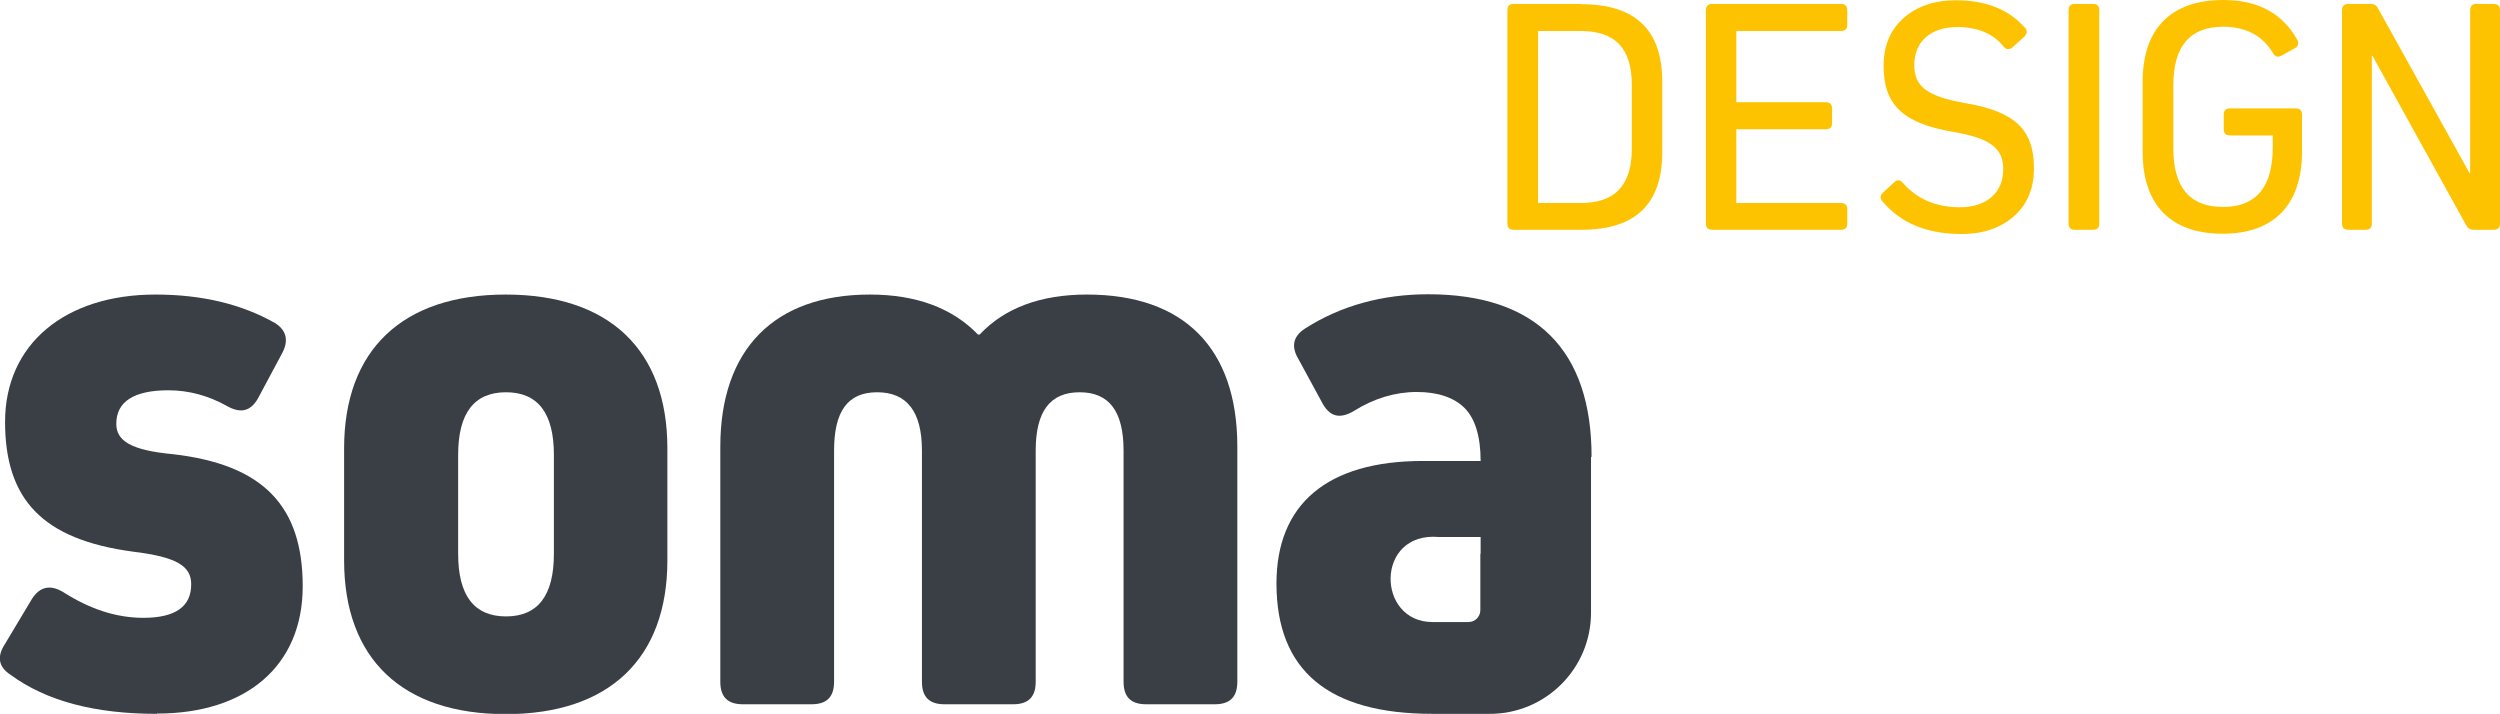
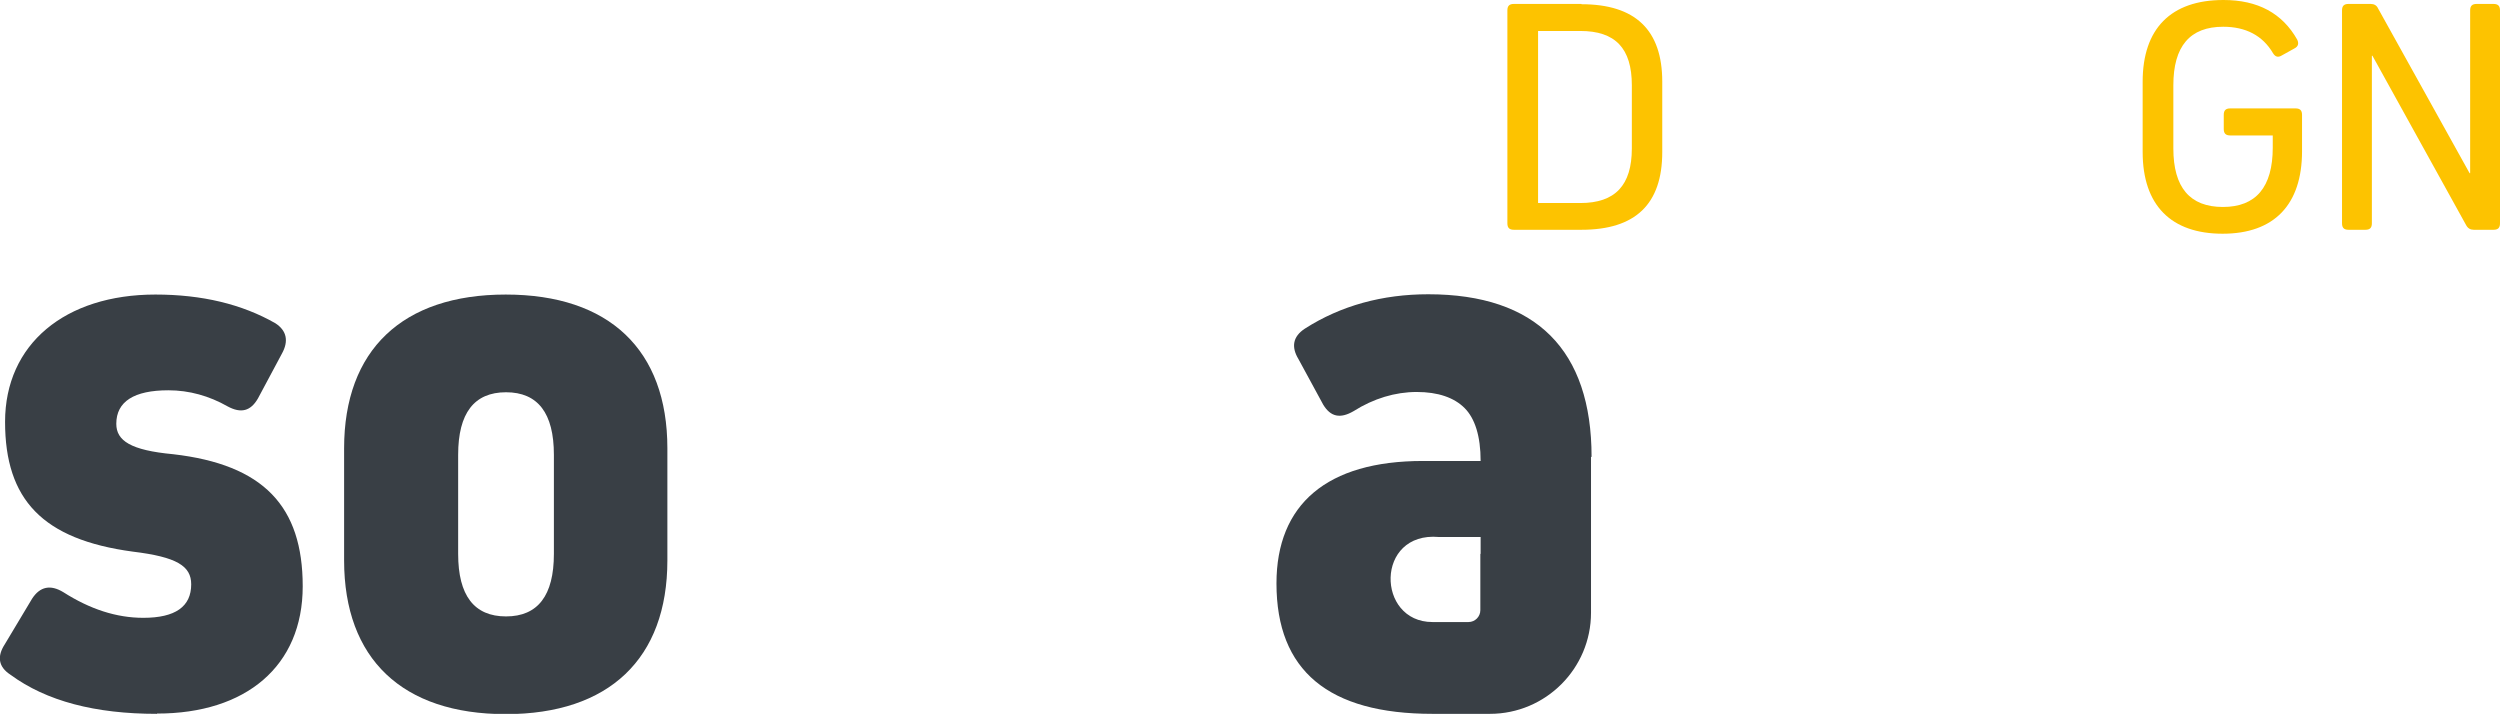
<svg xmlns="http://www.w3.org/2000/svg" id="Layer_2" data-name="Layer 2" viewBox="0 0 88.78 25.35">
  <defs>
    <style> .cls-1 { fill: #393f45; } .cls-2 { fill: #fdc300; } </style>
  </defs>
  <g id="Layer_1-2" data-name="Layer 1">
    <g>
      <g>
        <path class="cls-1" d="M5.57,25.35c-2.19,0-3.92-.45-5.2-1.39-.43-.28-.48-.65-.2-1.08l.97-1.62c.28-.43,.65-.51,1.11-.23,.94,.6,1.88,.91,2.84,.91,1.14,0,1.7-.4,1.7-1.19,0-.65-.51-.97-2.07-1.16C1.51,19.16,.18,17.74,.18,14.98s2.13-4.52,5.34-4.52c1.65,0,3.07,.34,4.26,1.02,.4,.26,.48,.63,.23,1.08l-.85,1.59c-.26,.45-.6,.54-1.08,.28-.65-.37-1.36-.57-2.1-.57-1.22,0-1.85,.4-1.85,1.19,0,.6,.51,.94,2.02,1.08,3.21,.37,4.6,1.85,4.6,4.69s-2.02,4.52-5.17,4.52Z" />
        <path class="cls-1" d="M23.7,19.9c0,3.49-2.07,5.46-5.74,5.46s-5.74-1.96-5.74-5.46v-3.98c0-3.49,2.07-5.46,5.74-5.46s5.74,1.96,5.74,5.46v3.98Zm-4.03-3.75c0-1.48-.57-2.22-1.7-2.22s-1.7,.74-1.7,2.22v3.52c0,1.48,.57,2.22,1.7,2.22s1.7-.74,1.7-2.22v-3.52Z" />
-         <path class="cls-1" d="M43.94,15.86v8.35c0,.54-.26,.8-.8,.8h-2.44c-.54,0-.8-.26-.8-.8v-8.21c0-1.39-.51-2.07-1.56-2.07s-1.56,.68-1.56,2.07v8.21c0,.54-.26,.8-.8,.8h-2.44c-.54,0-.8-.26-.8-.8v-8.21c0-1.39-.54-2.07-1.59-2.07s-1.53,.68-1.53,2.07v8.21c0,.54-.26,.8-.8,.8h-2.44c-.54,0-.8-.26-.8-.8V15.86c0-3.44,1.9-5.4,5.31-5.4,1.65,0,2.93,.48,3.84,1.42h.06c.88-.94,2.16-1.42,3.81-1.42,3.44,0,5.34,1.9,5.34,5.4Z" />
        <path class="cls-1" d="M56.5,16.23v5.53c0,1.98-1.61,3.59-3.59,3.59h-2.04c-3.69,0-5.54-1.53-5.54-4.63,0-2.81,1.79-4.35,5.2-4.35h2.05c0-.88-.2-1.51-.57-1.88s-.94-.57-1.7-.57-1.53,.23-2.24,.68c-.48,.28-.82,.2-1.08-.23l-.88-1.62c-.26-.43-.2-.8,.23-1.08,1.28-.82,2.76-1.22,4.38-1.22,3.84,0,5.8,1.99,5.8,5.77Zm-3.92,3.44v-.6h-1.48c-2.27-.2-2.23,3.02-.23,3.02h1.28c.23,0,.42-.19,.42-.42v-2Z" />
      </g>
      <g>
        <path class="cls-2" d="M56.16,.15c1.92,0,2.87,.92,2.87,2.75v2.5c0,1.85-.95,2.76-2.87,2.76h-2.4c-.16,0-.23-.07-.23-.23V.37c0-.16,.07-.23,.23-.23h2.4Zm1.79,2.88c0-1.32-.59-1.93-1.83-1.93h-1.5V7.21h1.5c1.24,0,1.83-.63,1.83-1.94V3.03Z" />
-         <path class="cls-2" d="M61.66,3.63h3.17c.16,0,.23,.07,.23,.23v.5c0,.16-.07,.23-.23,.23h-3.17v2.62h3.71c.16,0,.23,.07,.23,.23v.49c0,.16-.07,.23-.23,.23h-4.56c-.16,0-.23-.07-.23-.23V.37c0-.16,.07-.23,.23-.23h4.56c.16,0,.23,.07,.23,.23v.5c0,.16-.07,.23-.23,.23h-3.71V3.63Z" />
-         <path class="cls-2" d="M71.92,.98c.08,.11,.07,.22-.04,.33l-.4,.36c-.12,.11-.23,.1-.33-.02-.37-.46-.93-.69-1.64-.69-.95,0-1.53,.52-1.53,1.35,0,.76,.45,1.11,1.8,1.35,1.79,.3,2.45,.95,2.45,2.32,0,.7-.23,1.27-.7,1.69-.47,.42-1.09,.64-1.87,.64-1.23,0-2.17-.39-2.81-1.16-.1-.11-.08-.22,.02-.31l.39-.36c.11-.11,.21-.1,.31,.01,.51,.58,1.18,.87,2.03,.87,.95,0,1.54-.52,1.54-1.35,0-.74-.45-1.1-1.79-1.33-1.79-.3-2.46-.98-2.46-2.34,0-.7,.23-1.27,.7-1.69s1.09-.64,1.87-.64c1.07,0,1.89,.33,2.45,.98Z" />
-         <path class="cls-2" d="M74.55,7.93c0,.16-.07,.23-.23,.23h-.63c-.16,0-.23-.07-.23-.23V.37c0-.16,.07-.23,.23-.23h.63c.16,0,.23,.07,.23,.23V7.93Z" />
        <path class="cls-2" d="M81.75,5.37c0,1.9-.99,2.93-2.82,2.93s-2.84-1.01-2.84-2.9V2.9c0-1.88,1-2.9,2.87-2.9,1.22,0,2.09,.47,2.62,1.41,.06,.13,.04,.24-.1,.31l-.45,.25c-.13,.08-.23,.05-.31-.08-.37-.63-.97-.94-1.77-.94-1.18,0-1.77,.69-1.77,2.08v2.24c0,1.39,.59,2.08,1.76,2.08s1.77-.7,1.77-2.11v-.43h-1.51c-.16,0-.23-.07-.23-.23v-.5c0-.16,.07-.23,.23-.23h2.32c.16,0,.23,.07,.23,.23v1.29Z" />
        <path class="cls-2" d="M88.78,7.93c0,.16-.07,.23-.23,.23h-.7c-.12,0-.21-.05-.27-.16l-3.33-6.02h-.02V7.93c0,.16-.07,.23-.23,.23h-.6c-.16,0-.23-.07-.23-.23V.37c0-.16,.07-.23,.23-.23h.79c.12,0,.21,.05,.26,.16l3.25,5.85h.02V.37c0-.16,.07-.23,.23-.23h.6c.16,0,.23,.07,.23,.23V7.93Z" />
      </g>
    </g>
  </g>
</svg>